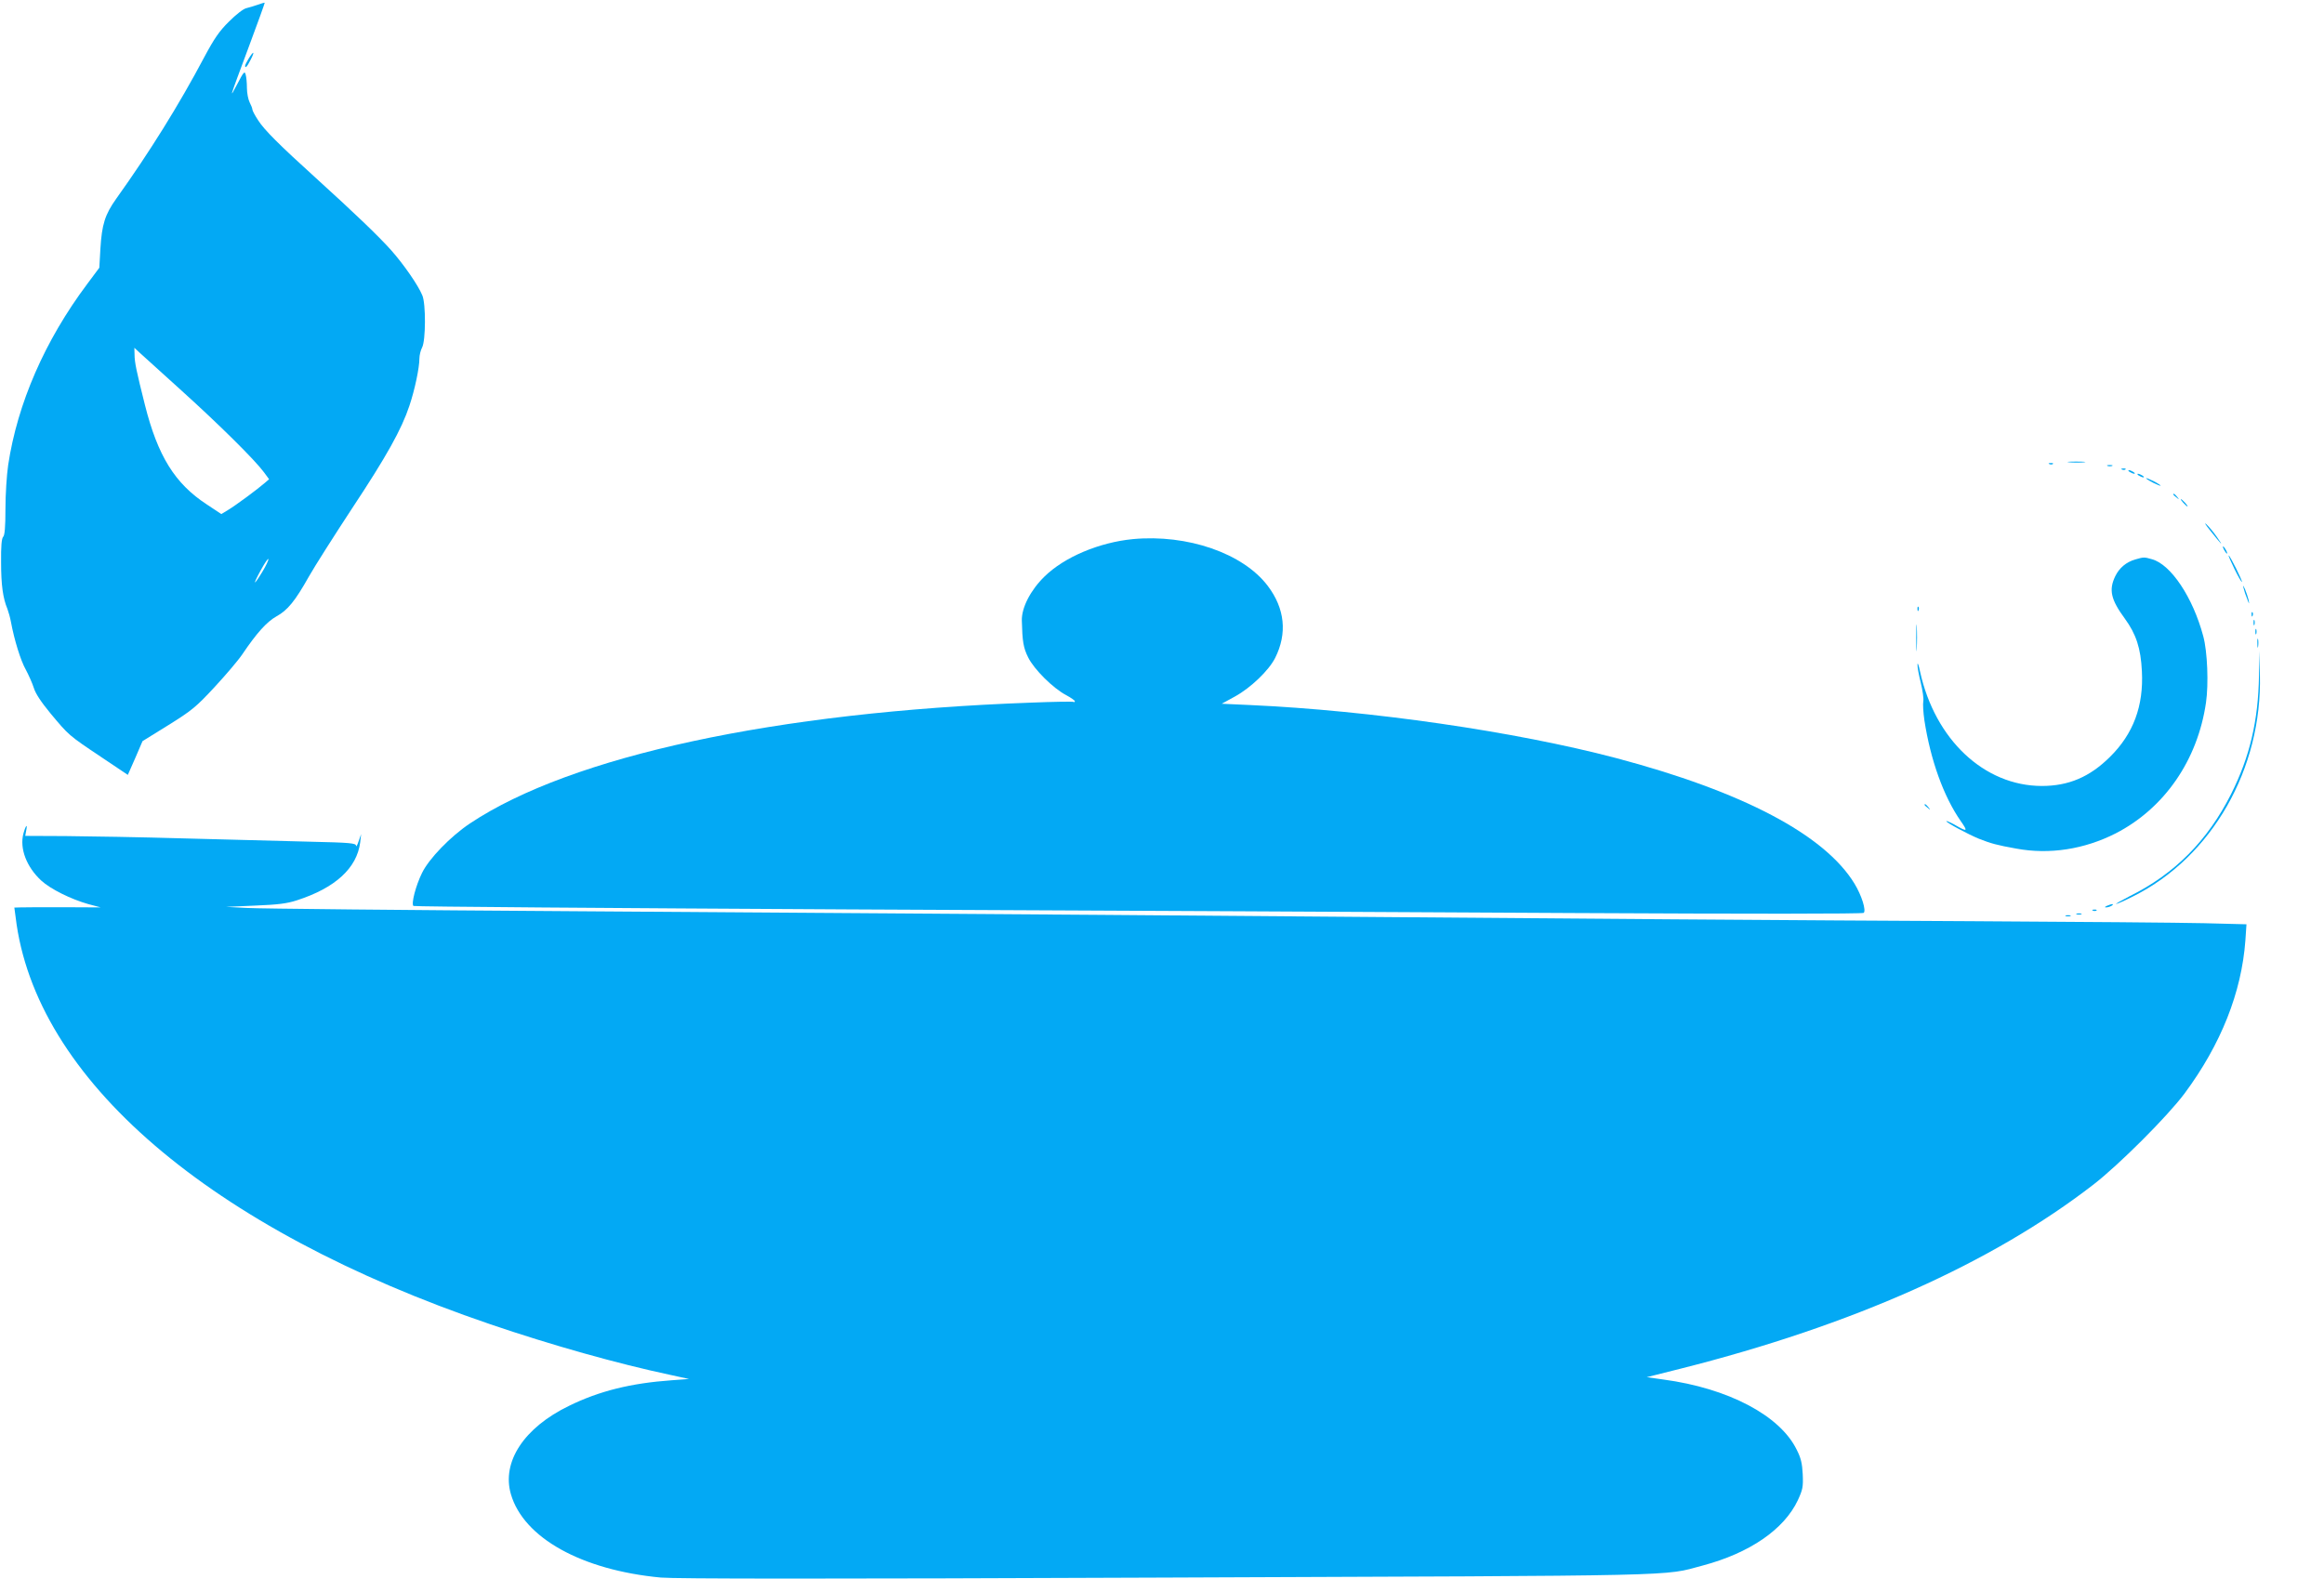
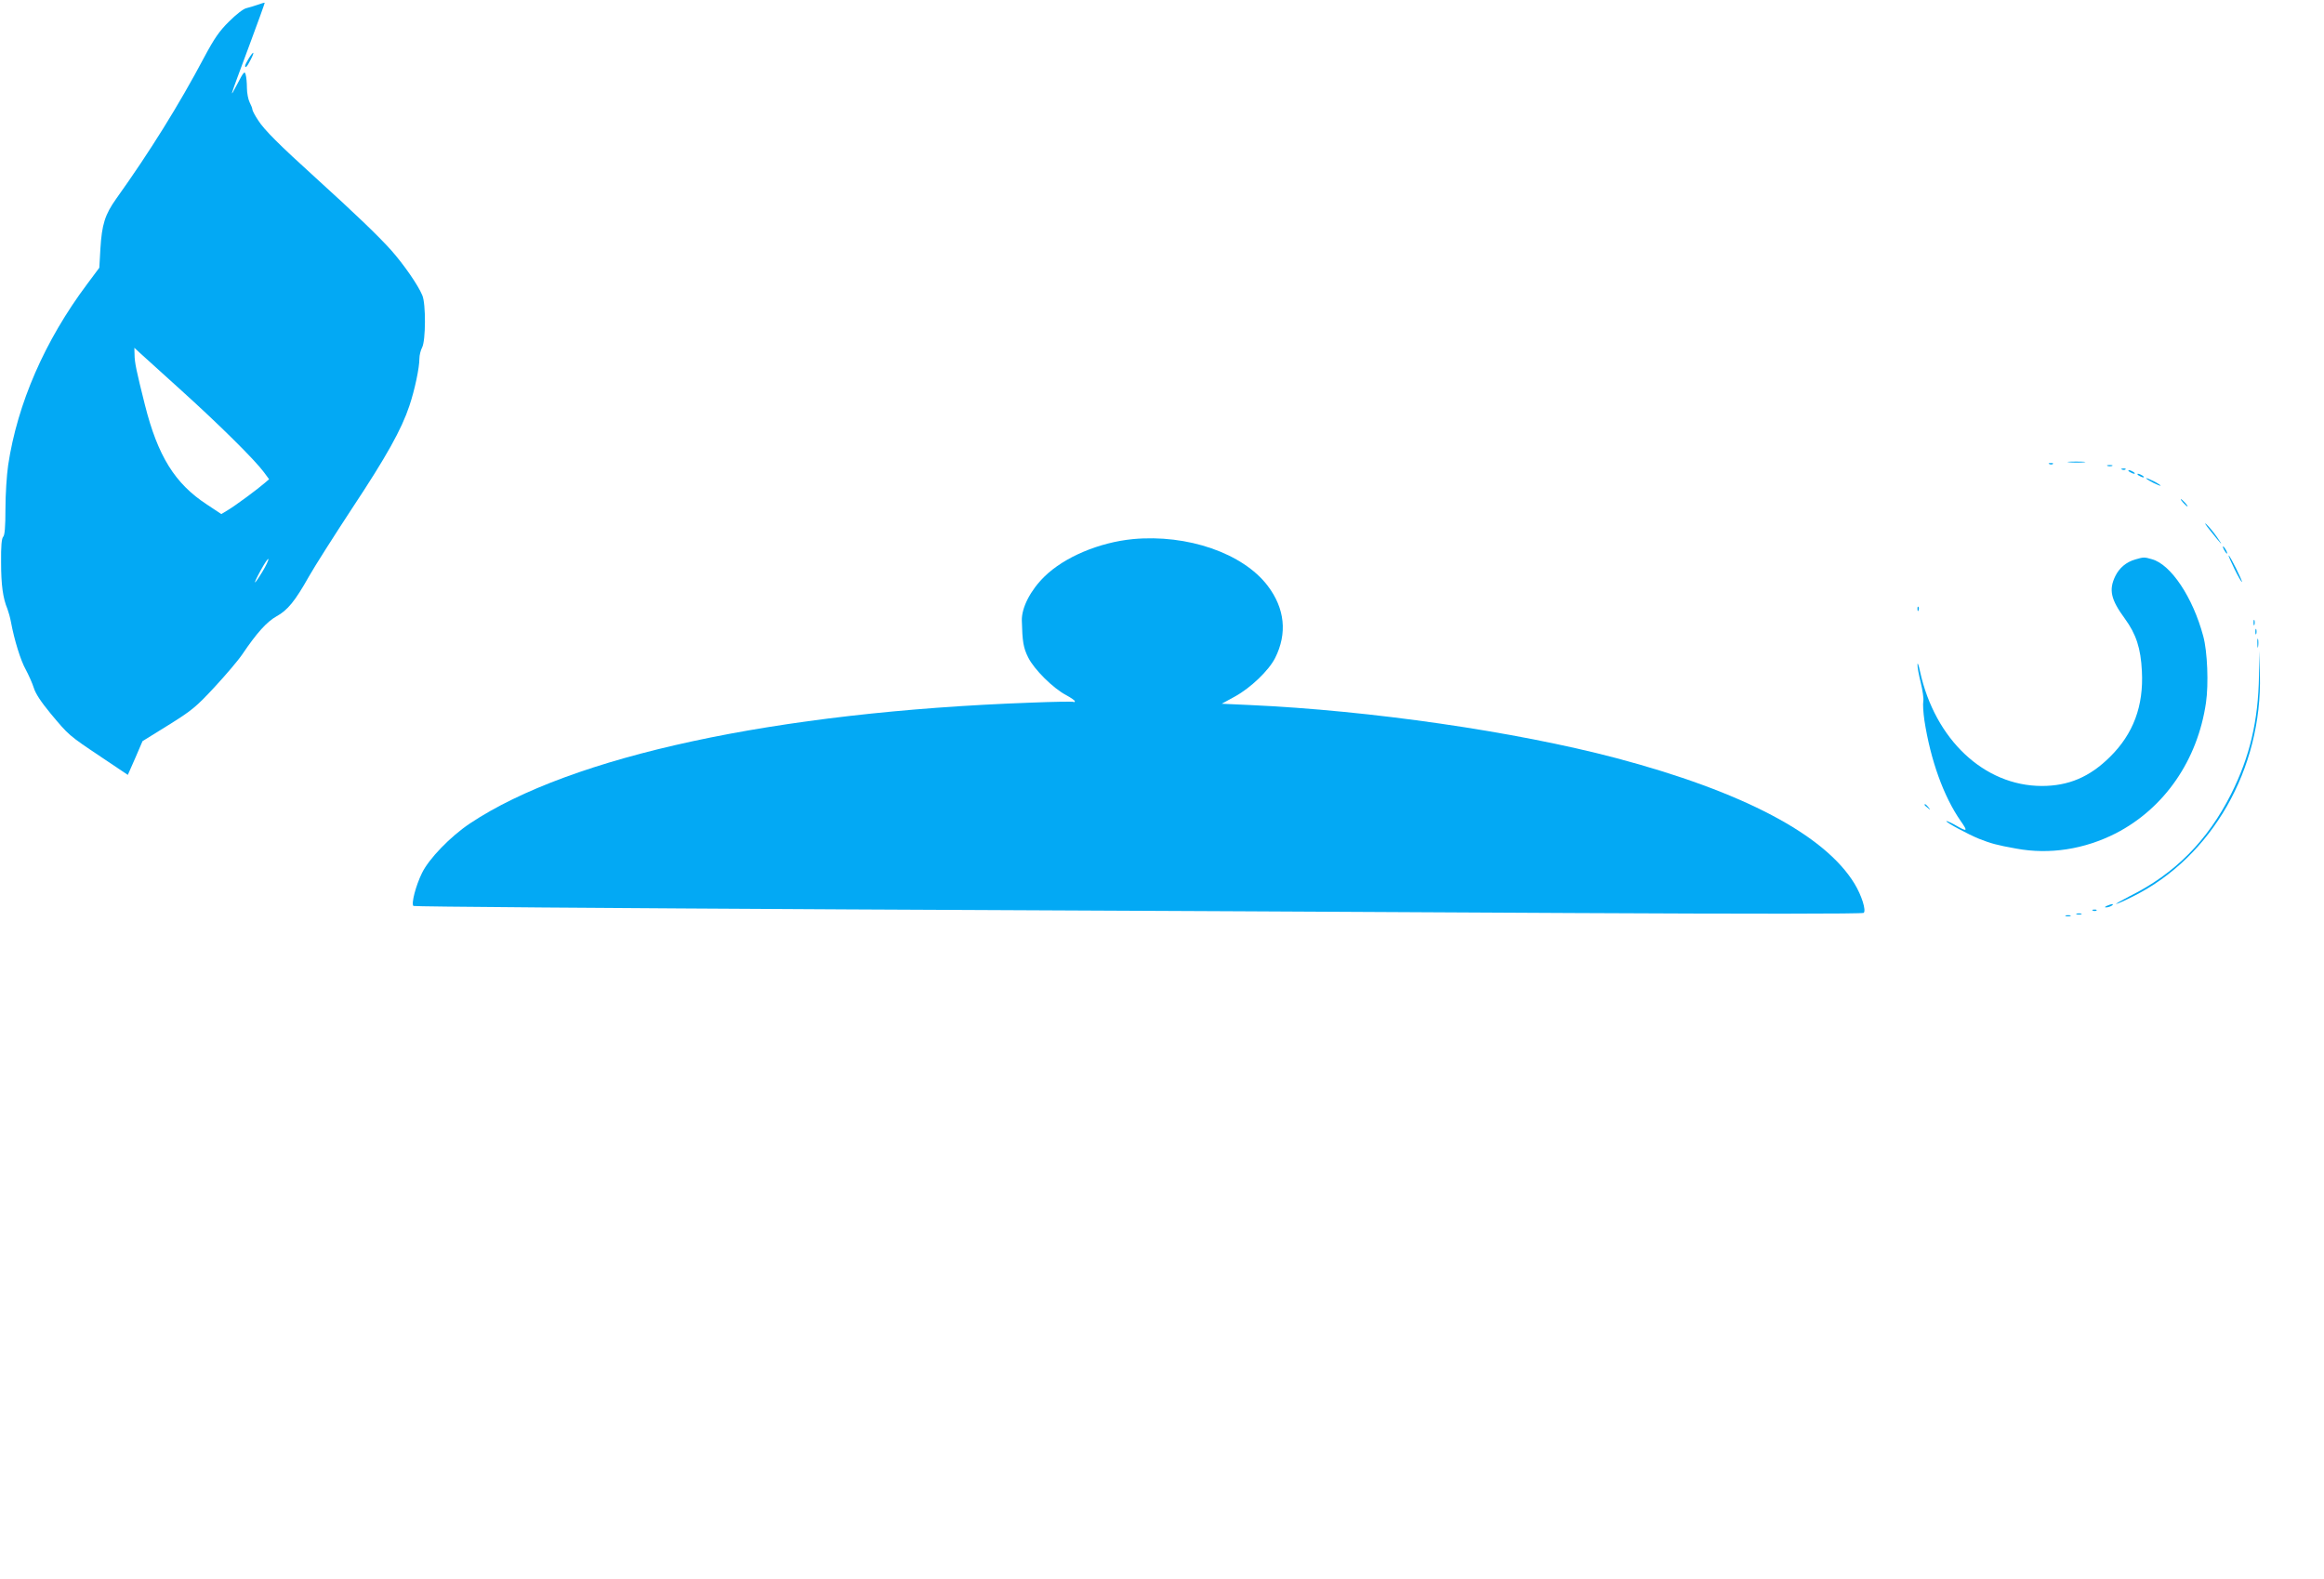
<svg xmlns="http://www.w3.org/2000/svg" version="1.0" width="1280pt" height="870pt" viewBox="0 0 1280 870" preserveAspectRatio="xMidYMid meet">
  <g transform="translate(0,870) scale(0.1,-0.1)" fill="#03a9f4" stroke="none">
    <path d="M1420 8674 c-19 -7 -48 -15 -63 -19 -16 -3 -57 -35 -95 -73 -54 -53 -82 -94 -137 -197 -140 -264 -300 -521 -485 -780 -62 -87 -79 -142 -87 -275 l-6 -105 -67 -90 c-233 -311 -384 -658 -435 -997 -8 -54 -15 -162 -15 -241 0 -101 -4 -147 -13 -155 -8 -9 -12 -51 -11 -140 0 -125 10 -197 35 -257 6 -16 15 -48 19 -70 19 -102 54 -215 82 -264 16 -30 36 -75 44 -100 9 -31 40 -78 92 -141 101 -121 99 -120 277 -239 l149 -100 41 93 40 93 142 88 c130 81 153 100 255 210 62 67 131 148 153 181 79 117 134 178 187 208 62 34 103 84 180 221 31 55 138 223 237 374 190 287 273 436 316 566 29 86 55 208 55 260 0 18 7 46 15 61 20 38 21 241 1 287 -23 56 -102 170 -172 249 -69 77 -199 202 -414 397 -203 184 -285 266 -318 318 -18 27 -32 54 -32 60 0 6 -7 24 -15 39 -8 16 -15 52 -15 79 0 28 -3 61 -7 74 -5 21 -11 16 -45 -50 -47 -89 -48 -93 63 205 49 131 88 240 87 241 -2 1 -19 -4 -38 -11z m-420 -2126 c208 -188 404 -382 454 -450 l28 -38 -23 -20 c-40 -35 -162 -125 -202 -149 l-38 -23 -80 53 c-176 115 -270 267 -341 549 -46 184 -57 233 -57 279 l-1 35 28 -26 c15 -13 119 -108 232 -210z m445 -998 c-50 -82 -55 -76 -8 10 21 38 39 65 41 60 2 -5 -13 -37 -33 -70z" />
    <path d="M1370 8378 c-11 -18 -20 -36 -20 -40 0 -17 11 -6 30 32 25 48 18 53 -10 8z" />
    <path d="M11398 6153 c23 -2 59 -2 80 0 20 2 1 4 -43 4 -44 0 -61 -2 -37 -4z" />
    <path d="M11288 6143 c7 -3 16 -2 19 1 4 3 -2 6 -13 5 -11 0 -14 -3 -6 -6z" />
    <path d="M11608 6133 c6 -2 18 -2 25 0 6 3 1 5 -13 5 -14 0 -19 -2 -12 -5z" />
    <path d="M11688 6113 c7 -3 16 -2 19 1 4 3 -2 6 -13 5 -11 0 -14 -3 -6 -6z" />
    <path d="M11730 6100 c8 -5 20 -10 25 -10 6 0 3 5 -5 10 -8 5 -19 10 -25 10 -5 0 -3 -5 5 -10z" />
    <path d="M11780 6080 c8 -5 20 -10 25 -10 6 0 3 5 -5 10 -8 5 -19 10 -25 10 -5 0 -3 -5 5 -10z" />
    <path d="M11820 6065 c0 -2 18 -14 40 -25 22 -11 40 -18 40 -15 0 2 -18 14 -40 25 -22 11 -40 18 -40 15z" />
-     <path d="M11970 5976 c0 -2 8 -10 18 -17 15 -13 16 -12 3 4 -13 16 -21 21 -21 13z" />
    <path d="M12025 5930 c10 -11 20 -20 23 -20 3 0 -3 9 -13 20 -10 11 -20 20 -23 20 -3 0 3 -9 13 -20z" />
    <path d="M12175 5775 c62 -78 76 -92 35 -33 -18 26 -44 57 -58 70 -14 13 -4 -4 23 -37z" />
    <path d="M6240 5730 c-186 -18 -378 -99 -487 -206 -77 -75 -127 -172 -125 -243 3 -115 8 -149 35 -203 32 -65 137 -170 210 -208 26 -14 47 -29 47 -33 0 -5 -3 -6 -7 -4 -5 3 -111 1 -238 -4 -1402 -51 -2529 -294 -3086 -665 -108 -72 -227 -195 -265 -274 -34 -69 -60 -169 -47 -181 5 -4 1084 -12 2398 -19 1315 -6 3108 -15 3985 -20 976 -5 1599 -5 1605 1 14 14 -11 95 -51 161 -164 269 -615 507 -1314 692 -554 146 -1351 262 -2018 292 l-153 7 73 40 c87 48 186 143 221 212 68 135 54 273 -41 398 -136 179 -442 285 -742 257z" />
    <path d="M12250 5670 c6 -11 13 -20 16 -20 2 0 0 9 -6 20 -6 11 -13 20 -16 20 -2 0 0 -9 6 -20z" />
    <path d="M12307 5565 c20 -41 39 -73 41 -71 4 5 -66 146 -73 146 -3 0 12 -34 32 -75z" />
    <path d="M11761 5618 c-50 -14 -89 -47 -111 -93 -36 -75 -24 -128 53 -233 62 -85 88 -163 94 -290 10 -191 -47 -345 -176 -472 -112 -111 -228 -160 -376 -160 -317 1 -588 256 -670 631 -7 35 -14 52 -14 38 -1 -14 8 -59 18 -100 10 -41 17 -87 14 -102 -3 -16 0 -63 6 -105 34 -220 106 -420 200 -555 42 -60 38 -62 -36 -19 -24 13 -43 21 -43 18 0 -8 119 -72 180 -97 66 -26 99 -35 205 -54 183 -34 375 -4 548 84 268 138 451 403 497 720 15 102 8 282 -15 366 -57 214 -178 395 -282 424 -44 13 -47 12 -92 -1z" />
-     <path d="M12357 5460 c3 -14 12 -41 20 -60 11 -30 12 -31 8 -6 -4 16 -13 43 -20 60 -11 23 -13 25 -8 6z" />
    <path d="M10561 5344 c0 -11 3 -14 6 -6 3 7 2 16 -1 19 -3 4 -6 -2 -5 -13z" />
-     <path d="M12401 5314 c0 -11 3 -14 6 -6 3 7 2 16 -1 19 -3 4 -6 -2 -5 -13z" />
-     <path d="M10554 5185 c0 -66 1 -92 3 -57 2 34 2 88 0 120 -2 31 -3 3 -3 -63z" />
    <path d="M12412 5270 c0 -14 2 -19 5 -12 2 6 2 18 0 25 -3 6 -5 1 -5 -13z" />
    <path d="M12422 5220 c0 -14 2 -19 5 -12 2 6 2 18 0 25 -3 6 -5 1 -5 -13z" />
    <path d="M12433 5155 c0 -22 2 -30 4 -17 2 12 2 30 0 40 -3 9 -5 -1 -4 -23z" />
    <path d="M12442 4980 c-4 -252 -51 -450 -154 -655 -129 -256 -310 -439 -558 -562 -47 -24 -80 -43 -75 -43 6 0 49 19 96 43 432 217 709 701 696 1220 l-3 132 -2 -135z" />
    <path d="M10600 4266 c0 -2 8 -10 18 -17 15 -13 16 -12 3 4 -13 16 -21 21 -21 13z" />
-     <path d="M129 4108 c-22 -82 17 -184 98 -259 51 -47 164 -103 260 -130 l68 -18 -205 1 c-113 0 -220 0 -238 -1 l-33 -1 7 -52 c106 -892 1067 -1716 2613 -2243 340 -116 704 -218 991 -279 l105 -23 -95 -7 c-225 -16 -399 -59 -566 -141 -248 -120 -372 -309 -320 -487 70 -240 389 -418 826 -459 82 -7 876 -8 2785 0 2906 11 2730 7 2952 66 260 69 449 199 525 360 27 59 30 73 27 143 -3 60 -10 90 -33 135 -92 189 -377 339 -734 387 l-92 13 187 47 c947 239 1713 581 2273 1014 141 109 409 377 502 502 201 271 314 557 335 843 l6 89 -234 6 c-129 3 -704 8 -1279 11 -978 5 -1817 11 -4810 35 -663 5 -1963 14 -2890 20 -927 6 -1737 14 -1800 18 l-115 6 160 7 c125 5 175 11 230 29 211 68 331 177 349 320 l5 45 -14 -40 c-7 -22 -14 -33 -14 -24 -1 14 -32 17 -253 22 -139 4 -449 12 -688 18 -239 7 -535 12 -658 13 l-223 1 5 28 c9 42 -2 32 -15 -15z" />
    <path d="M11605 3710 c-13 -6 -15 -9 -5 -9 8 0 22 4 30 9 18 12 2 12 -25 0z" />
    <path d="M11528 3683 c7 -3 16 -2 19 1 4 3 -2 6 -13 5 -11 0 -14 -3 -6 -6z" />
    <path d="M11438 3663 c6 -2 18 -2 25 0 6 3 1 5 -13 5 -14 0 -19 -2 -12 -5z" />
    <path d="M11378 3653 c6 -2 18 -2 25 0 6 3 1 5 -13 5 -14 0 -19 -2 -12 -5z" />
  </g>
</svg>